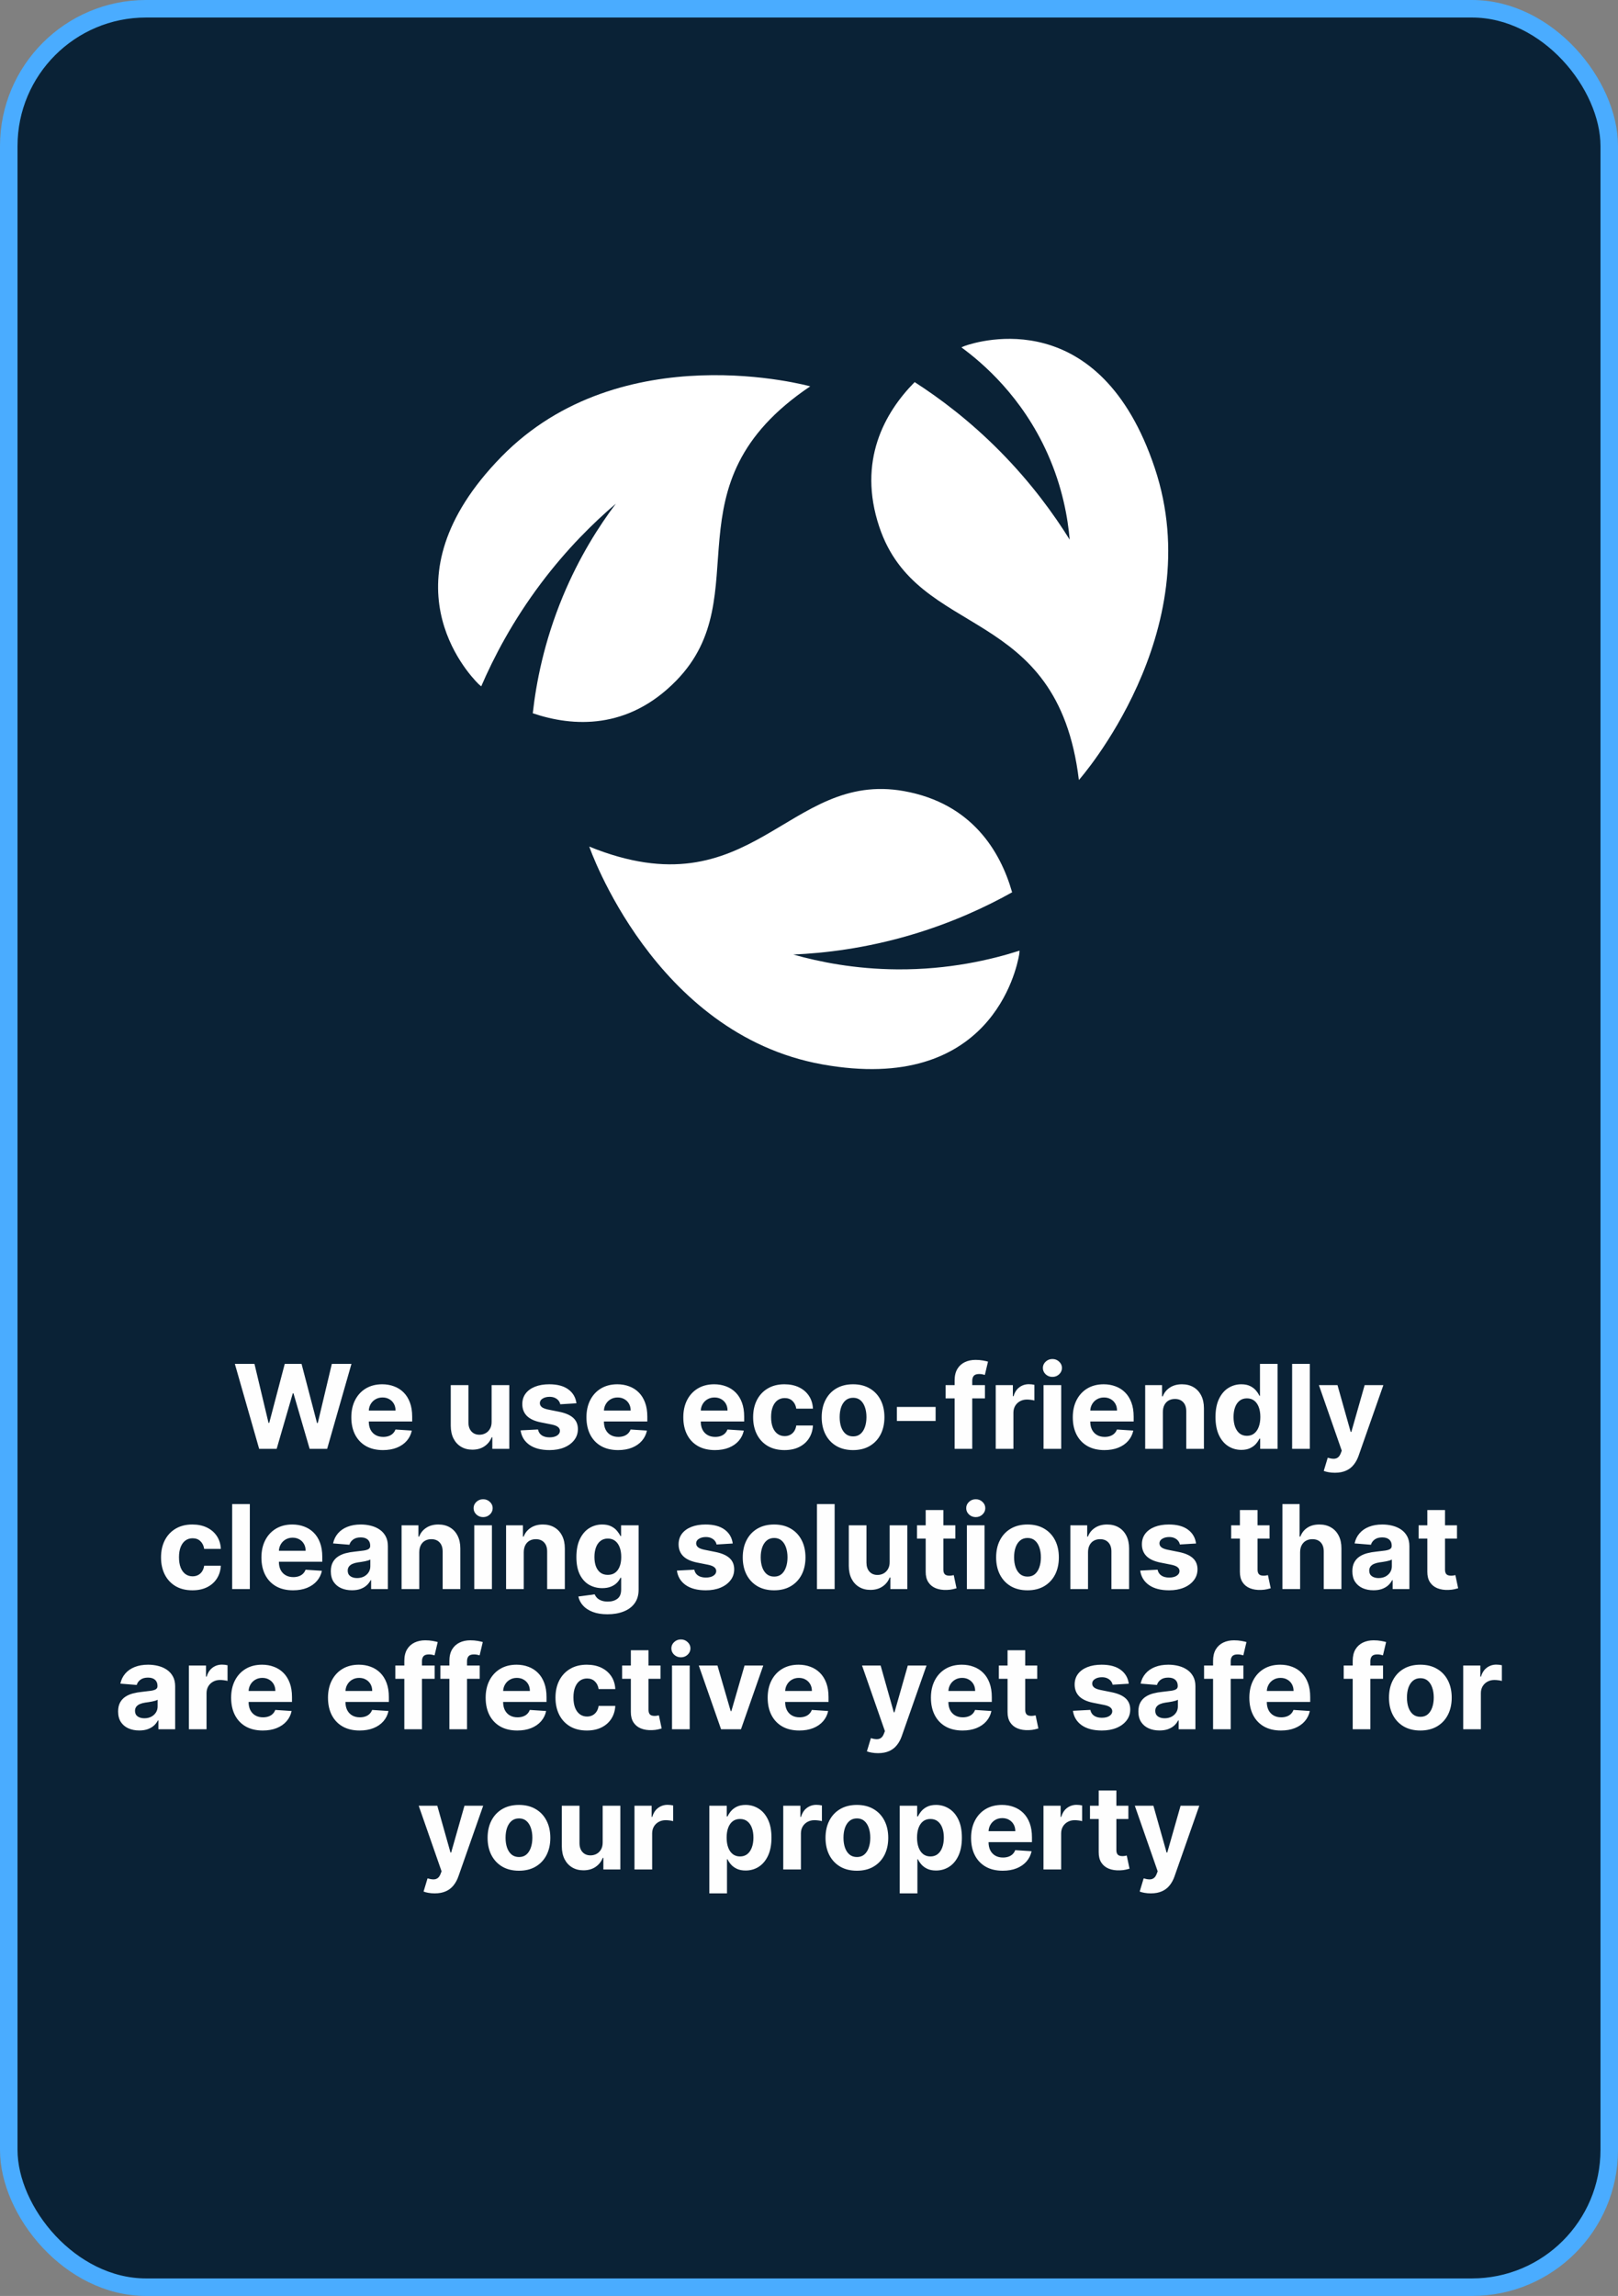
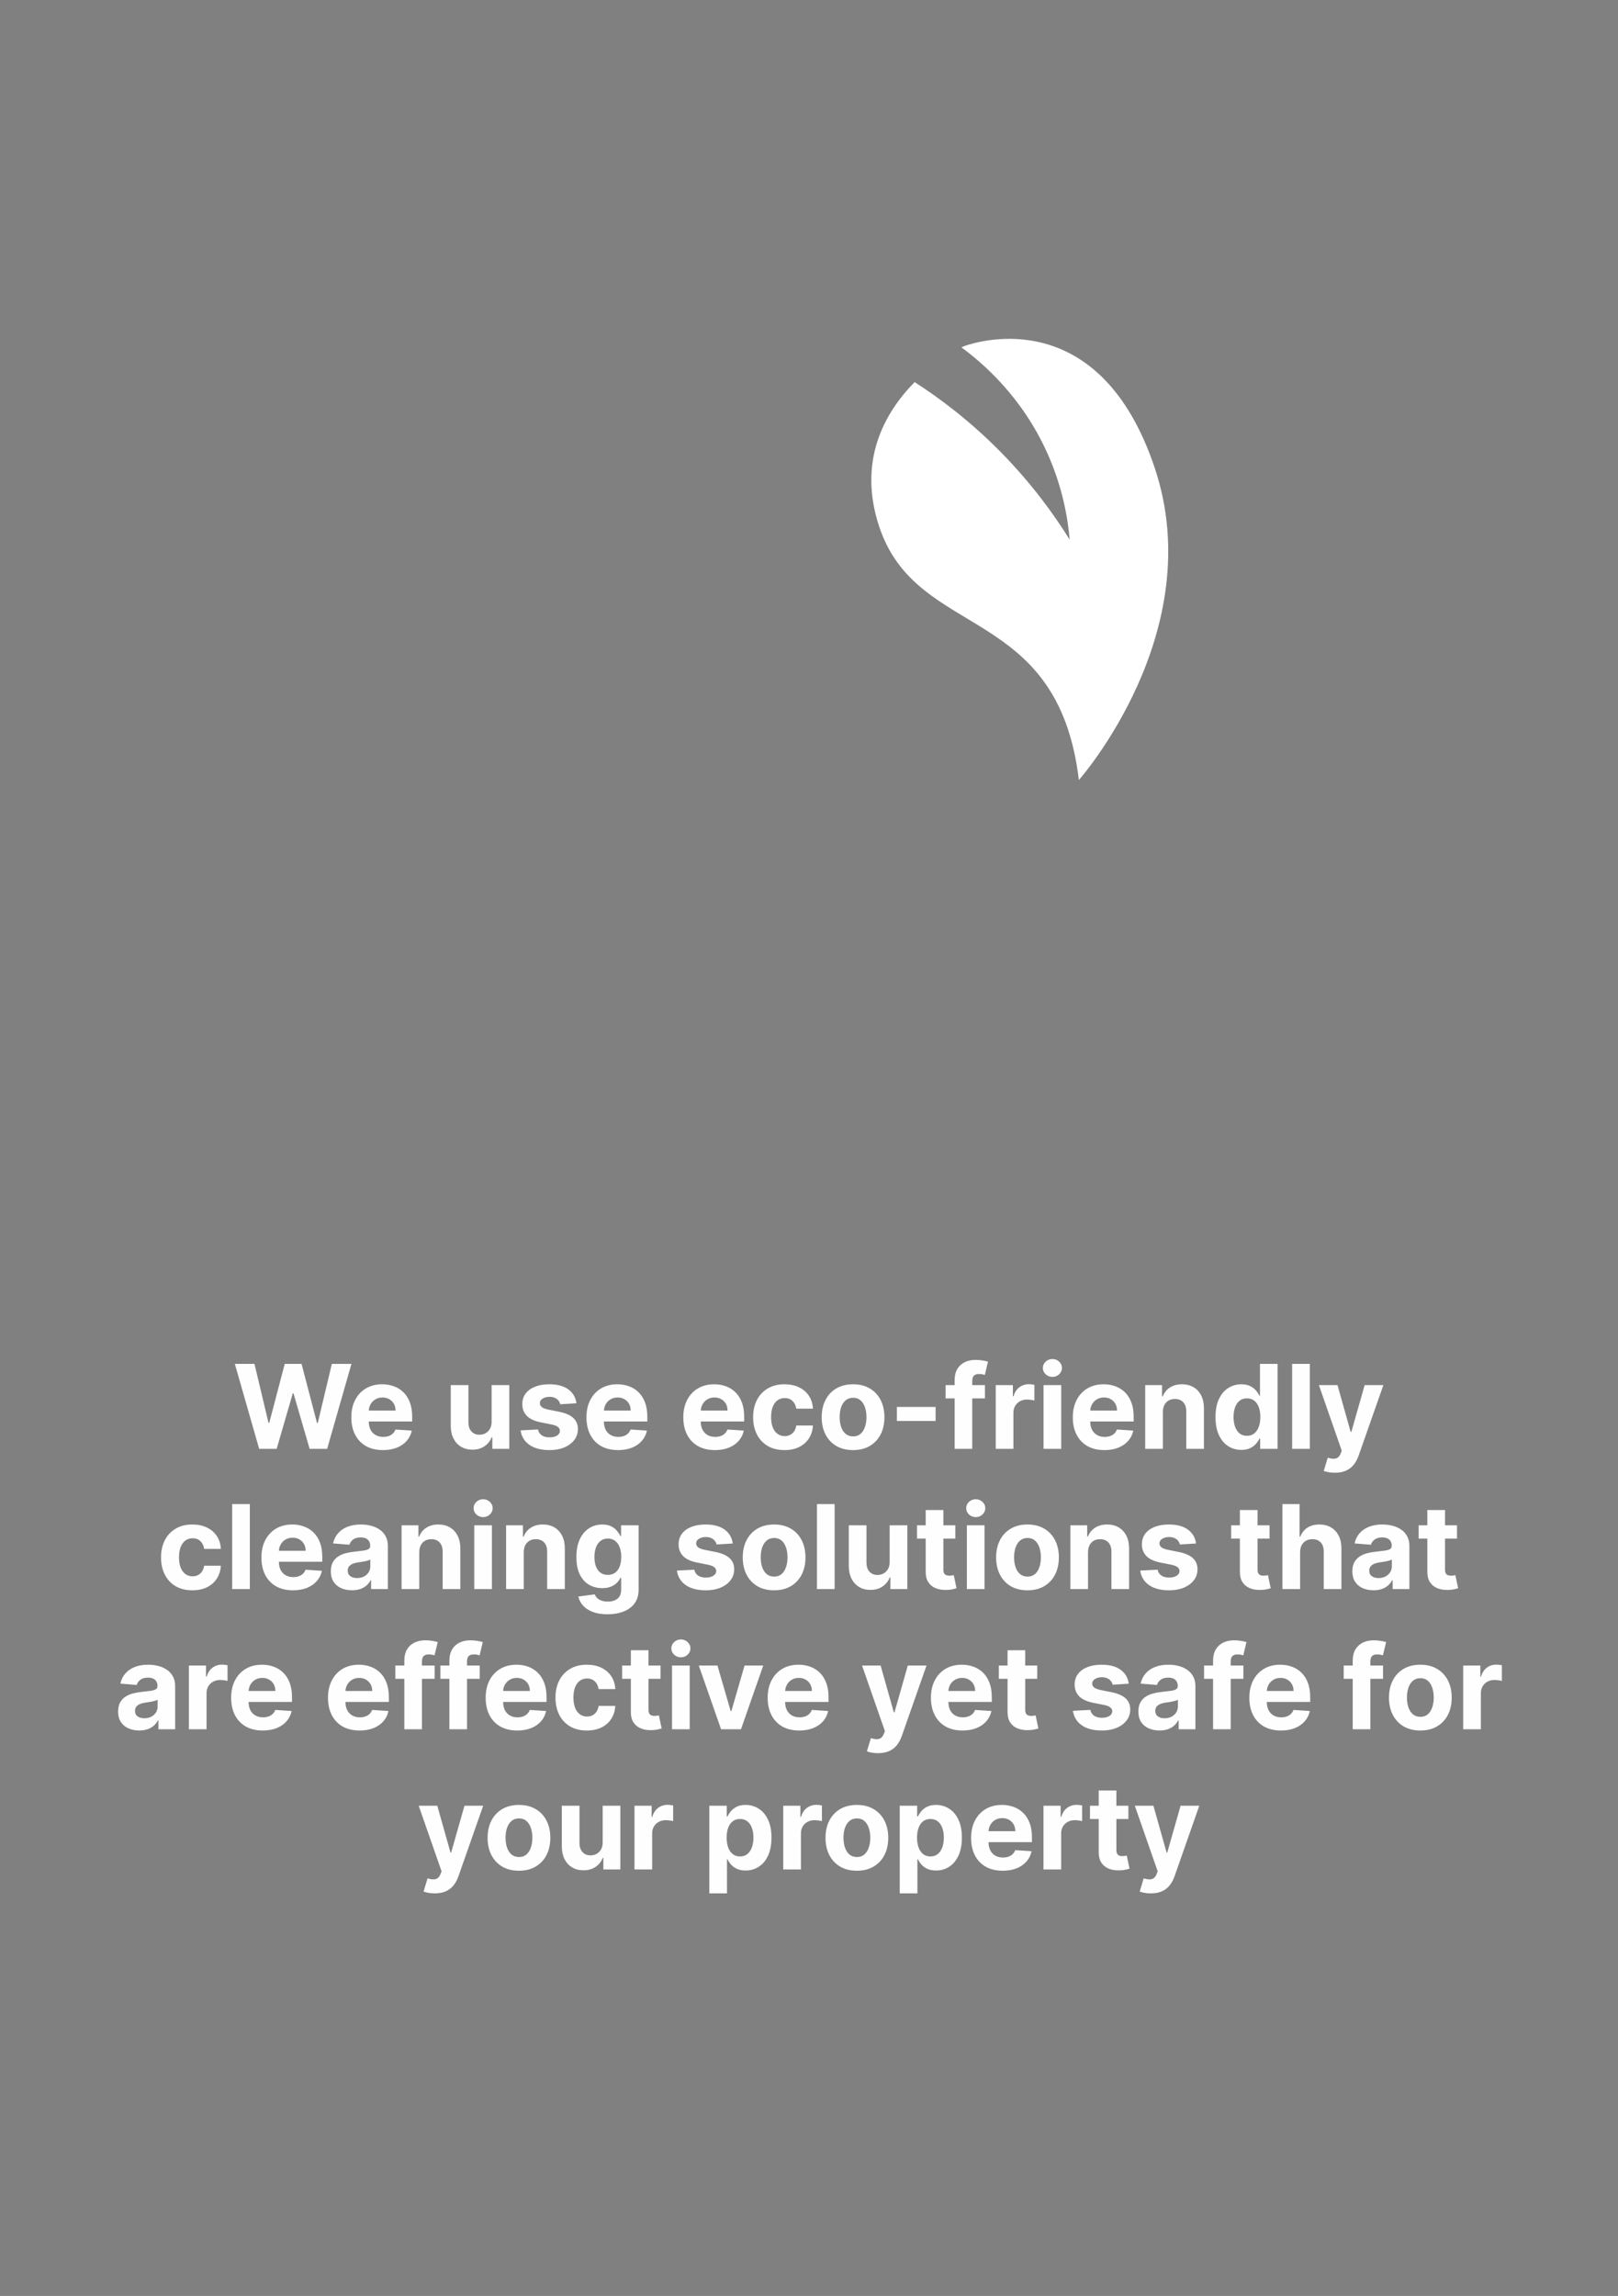
<svg xmlns="http://www.w3.org/2000/svg" width="277" height="393" viewBox="0 0 277 393" fill="none">
  <rect x="0" y="0" width="277" height="393" fill="#808080" stroke="none" />
-   <rect x="1.5" y="1.5" width="274" height="390" rx="23.5" fill="#0A2236" stroke="#4AACFF" stroke-width="3" />
  <path d="M44.367 248L40.205 233.455H43.564L45.972 243.561H46.092L48.749 233.455H51.625L54.274 243.582H54.402L56.81 233.455H60.169L56.007 248H53.01L50.24 238.49H50.126L47.364 248H44.367ZM65.558 248.213C64.436 248.213 63.47 247.986 62.66 247.531C61.855 247.072 61.235 246.423 60.799 245.585C60.364 244.742 60.146 243.746 60.146 242.595C60.146 241.473 60.364 240.488 60.799 239.641C61.235 238.793 61.848 238.133 62.639 237.659C63.434 237.186 64.367 236.949 65.437 236.949C66.157 236.949 66.827 237.065 67.447 237.297C68.072 237.524 68.617 237.867 69.081 238.327C69.549 238.786 69.914 239.364 70.174 240.06C70.435 240.751 70.565 241.561 70.565 242.489V243.32H61.353V241.445H67.717C67.717 241.009 67.622 240.623 67.433 240.287C67.243 239.951 66.981 239.688 66.644 239.499C66.313 239.304 65.927 239.207 65.487 239.207C65.028 239.207 64.62 239.314 64.265 239.527C63.915 239.735 63.64 240.017 63.441 240.372C63.242 240.723 63.141 241.113 63.136 241.544V243.327C63.136 243.866 63.235 244.333 63.434 244.726C63.638 245.119 63.924 245.422 64.294 245.635C64.663 245.848 65.101 245.955 65.608 245.955C65.944 245.955 66.251 245.907 66.531 245.812C66.81 245.718 67.049 245.576 67.248 245.386C67.447 245.197 67.599 244.965 67.703 244.69L70.501 244.875C70.359 245.547 70.068 246.134 69.627 246.636C69.192 247.134 68.628 247.522 67.937 247.801C67.251 248.076 66.457 248.213 65.558 248.213ZM84.164 243.355V237.091H87.19V248H84.285V246.018H84.171C83.925 246.658 83.515 247.171 82.942 247.56C82.374 247.948 81.681 248.142 80.862 248.142C80.132 248.142 79.491 247.976 78.937 247.645C78.383 247.313 77.95 246.842 77.637 246.232C77.329 245.621 77.173 244.889 77.168 244.037V237.091H80.194V243.497C80.199 244.141 80.371 244.65 80.712 245.024C81.053 245.398 81.51 245.585 82.083 245.585C82.448 245.585 82.789 245.502 83.106 245.337C83.423 245.166 83.679 244.915 83.873 244.584C84.072 244.252 84.169 243.843 84.164 243.355ZM98.686 240.202L95.916 240.372C95.869 240.135 95.767 239.922 95.611 239.733C95.455 239.539 95.249 239.385 94.993 239.271C94.742 239.153 94.442 239.094 94.091 239.094C93.623 239.094 93.227 239.193 92.905 239.392C92.583 239.586 92.422 239.847 92.422 240.173C92.422 240.434 92.526 240.654 92.735 240.834C92.943 241.014 93.3 241.158 93.807 241.267L95.782 241.665C96.842 241.883 97.633 242.233 98.154 242.716C98.675 243.199 98.935 243.833 98.935 244.619C98.935 245.334 98.724 245.962 98.303 246.501C97.886 247.041 97.313 247.463 96.584 247.766C95.86 248.064 95.024 248.213 94.077 248.213C92.633 248.213 91.482 247.912 90.625 247.311C89.773 246.705 89.274 245.881 89.127 244.839L92.103 244.683C92.193 245.124 92.41 245.46 92.756 245.692C93.102 245.919 93.544 246.033 94.084 246.033C94.615 246.033 95.041 245.931 95.363 245.727C95.689 245.519 95.855 245.251 95.86 244.925C95.855 244.65 95.739 244.425 95.512 244.25C95.284 244.07 94.934 243.933 94.461 243.838L92.571 243.462C91.506 243.249 90.713 242.879 90.192 242.354C89.676 241.828 89.418 241.158 89.418 240.344C89.418 239.643 89.607 239.039 89.986 238.533C90.37 238.026 90.907 237.635 91.598 237.361C92.294 237.086 93.109 236.949 94.041 236.949C95.419 236.949 96.504 237.24 97.294 237.822C98.09 238.405 98.554 239.198 98.686 240.202ZM105.812 248.213C104.69 248.213 103.724 247.986 102.914 247.531C102.109 247.072 101.489 246.423 101.053 245.585C100.618 244.742 100.4 243.746 100.4 242.595C100.4 241.473 100.618 240.488 101.053 239.641C101.489 238.793 102.102 238.133 102.893 237.659C103.688 237.186 104.621 236.949 105.691 236.949C106.411 236.949 107.081 237.065 107.701 237.297C108.326 237.524 108.871 237.867 109.335 238.327C109.803 238.786 110.168 239.364 110.428 240.06C110.689 240.751 110.819 241.561 110.819 242.489V243.32H101.607V241.445H107.971C107.971 241.009 107.876 240.623 107.687 240.287C107.497 239.951 107.235 239.688 106.898 239.499C106.567 239.304 106.181 239.207 105.741 239.207C105.281 239.207 104.874 239.314 104.519 239.527C104.169 239.735 103.894 240.017 103.695 240.372C103.496 240.723 103.395 241.113 103.39 241.544V243.327C103.39 243.866 103.489 244.333 103.688 244.726C103.892 245.119 104.178 245.422 104.548 245.635C104.917 245.848 105.355 245.955 105.862 245.955C106.198 245.955 106.505 245.907 106.785 245.812C107.064 245.718 107.303 245.576 107.502 245.386C107.701 245.197 107.853 244.965 107.957 244.69L110.755 244.875C110.613 245.547 110.322 246.134 109.881 246.636C109.446 247.134 108.882 247.522 108.191 247.801C107.504 248.076 106.711 248.213 105.812 248.213ZM122.394 248.213C121.272 248.213 120.306 247.986 119.496 247.531C118.691 247.072 118.071 246.423 117.635 245.585C117.2 244.742 116.982 243.746 116.982 242.595C116.982 241.473 117.2 240.488 117.635 239.641C118.071 238.793 118.684 238.133 119.475 237.659C120.27 237.186 121.203 236.949 122.273 236.949C122.993 236.949 123.663 237.065 124.283 237.297C124.908 237.524 125.453 237.867 125.917 238.327C126.385 238.786 126.75 239.364 127.01 240.06C127.271 240.751 127.401 241.561 127.401 242.489V243.32H118.189V241.445H124.553C124.553 241.009 124.458 240.623 124.269 240.287C124.079 239.951 123.817 239.688 123.48 239.499C123.149 239.304 122.763 239.207 122.323 239.207C121.864 239.207 121.456 239.314 121.101 239.527C120.751 239.735 120.476 240.017 120.277 240.372C120.078 240.723 119.977 241.113 119.972 241.544V243.327C119.972 243.866 120.071 244.333 120.27 244.726C120.474 245.119 120.76 245.422 121.13 245.635C121.499 245.848 121.937 245.955 122.444 245.955C122.78 245.955 123.087 245.907 123.367 245.812C123.646 245.718 123.885 245.576 124.084 245.386C124.283 245.197 124.435 244.965 124.539 244.69L127.337 244.875C127.195 245.547 126.904 246.134 126.463 246.636C126.028 247.134 125.464 247.522 124.773 247.801C124.087 248.076 123.293 248.213 122.394 248.213ZM134.304 248.213C133.187 248.213 132.226 247.976 131.421 247.503C130.621 247.025 130.005 246.362 129.574 245.514C129.148 244.667 128.935 243.691 128.935 242.588C128.935 241.471 129.15 240.491 129.581 239.648C130.017 238.8 130.635 238.14 131.435 237.666C132.235 237.188 133.187 236.949 134.29 236.949C135.242 236.949 136.075 237.122 136.79 237.467C137.505 237.813 138.071 238.298 138.488 238.923C138.904 239.548 139.134 240.282 139.176 241.125H136.321C136.241 240.58 136.028 240.143 135.682 239.811C135.341 239.475 134.894 239.307 134.34 239.307C133.871 239.307 133.462 239.435 133.111 239.69C132.766 239.941 132.496 240.308 132.301 240.791C132.107 241.274 132.01 241.859 132.01 242.545C132.01 243.241 132.105 243.833 132.294 244.321C132.489 244.809 132.761 245.18 133.111 245.436C133.462 245.692 133.871 245.82 134.34 245.82C134.685 245.82 134.996 245.749 135.27 245.607C135.55 245.464 135.779 245.259 135.959 244.989C136.144 244.714 136.265 244.385 136.321 244.001H139.176C139.129 244.835 138.902 245.569 138.495 246.203C138.092 246.833 137.536 247.325 136.826 247.68C136.115 248.036 135.275 248.213 134.304 248.213ZM146.043 248.213C144.939 248.213 143.985 247.979 143.18 247.51C142.38 247.036 141.762 246.378 141.327 245.536C140.891 244.688 140.673 243.705 140.673 242.588C140.673 241.461 140.891 240.476 141.327 239.634C141.762 238.786 142.38 238.128 143.18 237.659C143.985 237.186 144.939 236.949 146.043 236.949C147.146 236.949 148.098 237.186 148.898 237.659C149.703 238.128 150.323 238.786 150.759 239.634C151.194 240.476 151.412 241.461 151.412 242.588C151.412 243.705 151.194 244.688 150.759 245.536C150.323 246.378 149.703 247.036 148.898 247.51C148.098 247.979 147.146 248.213 146.043 248.213ZM146.057 245.869C146.559 245.869 146.978 245.727 147.314 245.443C147.65 245.154 147.903 244.761 148.074 244.264C148.249 243.767 148.337 243.201 148.337 242.567C148.337 241.932 148.249 241.366 148.074 240.869C147.903 240.372 147.65 239.979 147.314 239.69C146.978 239.402 146.559 239.257 146.057 239.257C145.55 239.257 145.124 239.402 144.778 239.69C144.438 239.979 144.179 240.372 144.004 240.869C143.834 241.366 143.749 241.932 143.749 242.567C143.749 243.201 143.834 243.767 144.004 244.264C144.179 244.761 144.438 245.154 144.778 245.443C145.124 245.727 145.55 245.869 146.057 245.869ZM160.176 240.827V243.227H153.543V240.827H160.176ZM168.621 237.091V239.364H161.888V237.091H168.621ZM163.429 248V236.303C163.429 235.512 163.583 234.856 163.891 234.335C164.203 233.814 164.629 233.424 165.169 233.163C165.709 232.903 166.322 232.773 167.009 232.773C167.473 232.773 167.896 232.808 168.28 232.879C168.668 232.95 168.957 233.014 169.146 233.071L168.607 235.344C168.488 235.306 168.341 235.27 168.166 235.237C167.996 235.204 167.821 235.188 167.641 235.188C167.196 235.188 166.885 235.292 166.71 235.5C166.535 235.704 166.447 235.99 166.447 236.359V248H163.429ZM170.469 248V237.091H173.402V238.994H173.516C173.715 238.317 174.049 237.806 174.517 237.46C174.986 237.11 175.526 236.935 176.137 236.935C176.288 236.935 176.452 236.944 176.627 236.963C176.802 236.982 176.956 237.008 177.088 237.041V239.726C176.946 239.683 176.75 239.645 176.499 239.612C176.248 239.579 176.018 239.562 175.81 239.562C175.365 239.562 174.967 239.66 174.617 239.854C174.271 240.043 173.997 240.308 173.793 240.649C173.594 240.99 173.495 241.383 173.495 241.828V248H170.469ZM178.653 248V237.091H181.678V248H178.653ZM180.173 235.685C179.723 235.685 179.337 235.536 179.015 235.237C178.698 234.934 178.539 234.572 178.539 234.151C178.539 233.734 178.698 233.376 179.015 233.078C179.337 232.775 179.723 232.624 180.173 232.624C180.622 232.624 181.006 232.775 181.323 233.078C181.645 233.376 181.806 233.734 181.806 234.151C181.806 234.572 181.645 234.934 181.323 235.237C181.006 235.536 180.622 235.685 180.173 235.685ZM189.074 248.213C187.951 248.213 186.985 247.986 186.176 247.531C185.371 247.072 184.751 246.423 184.315 245.585C183.879 244.742 183.662 243.746 183.662 242.595C183.662 241.473 183.879 240.488 184.315 239.641C184.751 238.793 185.364 238.133 186.154 237.659C186.95 237.186 187.883 236.949 188.953 236.949C189.672 236.949 190.342 237.065 190.963 237.297C191.588 237.524 192.132 237.867 192.596 238.327C193.065 238.786 193.43 239.364 193.69 240.06C193.95 240.751 194.081 241.561 194.081 242.489V243.32H184.869V241.445H191.233C191.233 241.009 191.138 240.623 190.949 240.287C190.759 239.951 190.496 239.688 190.16 239.499C189.829 239.304 189.443 239.207 189.002 239.207C188.543 239.207 188.136 239.314 187.781 239.527C187.431 239.735 187.156 240.017 186.957 240.372C186.758 240.723 186.656 241.113 186.652 241.544V243.327C186.652 243.866 186.751 244.333 186.95 244.726C187.154 245.119 187.44 245.422 187.809 245.635C188.179 245.848 188.617 245.955 189.123 245.955C189.459 245.955 189.767 245.907 190.047 245.812C190.326 245.718 190.565 245.576 190.764 245.386C190.963 245.197 191.114 244.965 191.218 244.69L194.017 244.875C193.875 245.547 193.583 246.134 193.143 246.636C192.708 247.134 192.144 247.522 191.453 247.801C190.766 248.076 189.973 248.213 189.074 248.213ZM199.081 241.693V248H196.055V237.091H198.939V239.016H199.066C199.308 238.381 199.713 237.879 200.281 237.51C200.849 237.136 201.538 236.949 202.348 236.949C203.105 236.949 203.766 237.115 204.329 237.446C204.893 237.777 205.331 238.251 205.643 238.866C205.956 239.477 206.112 240.206 206.112 241.054V248H203.086V241.594C203.091 240.926 202.921 240.405 202.575 240.031C202.229 239.652 201.753 239.463 201.147 239.463C200.74 239.463 200.38 239.551 200.068 239.726C199.76 239.901 199.519 240.157 199.343 240.493C199.173 240.824 199.085 241.224 199.081 241.693ZM212.516 248.178C211.688 248.178 210.937 247.964 210.265 247.538C209.597 247.107 209.067 246.475 208.674 245.642C208.286 244.804 208.092 243.777 208.092 242.56C208.092 241.31 208.293 240.27 208.695 239.442C209.098 238.608 209.633 237.986 210.3 237.574C210.973 237.157 211.709 236.949 212.509 236.949C213.12 236.949 213.629 237.053 214.036 237.261C214.448 237.465 214.78 237.721 215.031 238.028C215.286 238.331 215.48 238.63 215.613 238.923H215.705V233.455H218.724V248H215.741V246.253H215.613C215.471 246.556 215.27 246.857 215.009 247.155C214.754 247.448 214.42 247.692 214.008 247.886C213.601 248.08 213.103 248.178 212.516 248.178ZM213.475 245.77C213.963 245.77 214.375 245.637 214.711 245.372C215.052 245.102 215.312 244.726 215.492 244.243C215.677 243.76 215.769 243.194 215.769 242.545C215.769 241.897 215.679 241.333 215.499 240.855C215.319 240.377 215.059 240.008 214.718 239.747C214.377 239.487 213.963 239.357 213.475 239.357C212.978 239.357 212.559 239.491 212.218 239.761C211.877 240.031 211.619 240.405 211.444 240.884C211.269 241.362 211.181 241.916 211.181 242.545C211.181 243.18 211.269 243.741 211.444 244.229C211.624 244.712 211.882 245.09 212.218 245.365C212.559 245.635 212.978 245.77 213.475 245.77ZM224.237 233.455V248H221.211V233.455H224.237ZM228.528 252.091C228.145 252.091 227.785 252.06 227.449 251.999C227.117 251.942 226.843 251.868 226.625 251.778L227.307 249.52C227.662 249.629 227.982 249.688 228.266 249.697C228.554 249.707 228.803 249.641 229.011 249.499C229.224 249.357 229.397 249.115 229.53 248.774L229.707 248.312L225.794 237.091H228.976L231.234 245.102H231.348L233.628 237.091H236.831L232.591 249.179C232.387 249.766 232.11 250.277 231.76 250.713C231.414 251.153 230.976 251.492 230.446 251.729C229.916 251.97 229.277 252.091 228.528 252.091ZM32.937 272.213C31.82 272.213 30.858 271.976 30.054 271.503C29.253 271.025 28.638 270.362 28.207 269.514C27.781 268.667 27.568 267.691 27.568 266.588C27.568 265.471 27.783 264.491 28.214 263.648C28.65 262.8 29.268 262.14 30.068 261.666C30.868 261.188 31.82 260.949 32.923 260.949C33.875 260.949 34.708 261.122 35.423 261.467C36.138 261.813 36.704 262.298 37.12 262.923C37.537 263.548 37.767 264.282 37.809 265.125H34.954C34.874 264.58 34.661 264.143 34.315 263.811C33.974 263.475 33.527 263.307 32.973 263.307C32.504 263.307 32.094 263.435 31.744 263.69C31.398 263.941 31.128 264.308 30.934 264.791C30.74 265.274 30.643 265.859 30.643 266.545C30.643 267.241 30.738 267.833 30.927 268.321C31.121 268.809 31.394 269.18 31.744 269.436C32.094 269.692 32.504 269.82 32.973 269.82C33.318 269.82 33.628 269.749 33.903 269.607C34.182 269.464 34.412 269.259 34.592 268.989C34.777 268.714 34.897 268.385 34.954 268.001H37.809C37.762 268.835 37.535 269.569 37.127 270.203C36.725 270.833 36.169 271.325 35.459 271.68C34.748 272.036 33.908 272.213 32.937 272.213ZM42.772 257.455V272H39.746V257.455H42.772ZM50.167 272.213C49.045 272.213 48.079 271.986 47.27 271.531C46.465 271.072 45.844 270.423 45.409 269.585C44.973 268.742 44.755 267.746 44.755 266.595C44.755 265.473 44.973 264.488 45.409 263.641C45.844 262.793 46.458 262.133 47.248 261.659C48.044 261.186 48.976 260.949 50.047 260.949C50.766 260.949 51.436 261.065 52.056 261.297C52.681 261.524 53.226 261.867 53.69 262.327C54.159 262.786 54.523 263.364 54.784 264.06C55.044 264.751 55.174 265.561 55.174 266.489V267.32H45.963V265.445H52.326C52.326 265.009 52.232 264.623 52.042 264.287C51.853 263.951 51.59 263.688 51.254 263.499C50.922 263.304 50.537 263.207 50.096 263.207C49.637 263.207 49.23 263.314 48.875 263.527C48.524 263.735 48.25 264.017 48.051 264.372C47.852 264.723 47.75 265.113 47.745 265.544V267.327C47.745 267.866 47.845 268.333 48.044 268.726C48.247 269.119 48.534 269.422 48.903 269.635C49.272 269.848 49.71 269.955 50.217 269.955C50.553 269.955 50.861 269.907 51.14 269.812C51.42 269.718 51.659 269.576 51.858 269.386C52.056 269.197 52.208 268.965 52.312 268.69L55.11 268.875C54.968 269.547 54.677 270.134 54.237 270.636C53.801 271.134 53.238 271.522 52.547 271.801C51.86 272.076 51.067 272.213 50.167 272.213ZM60.26 272.206C59.564 272.206 58.943 272.085 58.399 271.844C57.854 271.598 57.423 271.235 57.106 270.757C56.794 270.274 56.637 269.673 56.637 268.953C56.637 268.347 56.749 267.838 56.971 267.426C57.194 267.014 57.497 266.683 57.88 266.432C58.264 266.181 58.7 265.991 59.187 265.864C59.68 265.736 60.196 265.646 60.735 265.594C61.37 265.527 61.881 265.466 62.27 265.409C62.658 265.348 62.94 265.258 63.115 265.139C63.29 265.021 63.377 264.846 63.377 264.614V264.571C63.377 264.121 63.235 263.773 62.951 263.527C62.672 263.281 62.274 263.158 61.758 263.158C61.214 263.158 60.78 263.278 60.459 263.52C60.136 263.757 59.923 264.055 59.819 264.415L57.021 264.188C57.163 263.525 57.442 262.952 57.859 262.469C58.276 261.981 58.813 261.607 59.471 261.347C60.134 261.081 60.901 260.949 61.772 260.949C62.378 260.949 62.959 261.02 63.512 261.162C64.071 261.304 64.566 261.524 64.997 261.822C65.432 262.121 65.776 262.504 66.027 262.973C66.278 263.437 66.403 263.993 66.403 264.642V272H63.534V270.487H63.449C63.273 270.828 63.039 271.129 62.745 271.389C62.452 271.645 62.099 271.846 61.687 271.993C61.275 272.135 60.799 272.206 60.26 272.206ZM61.126 270.118C61.571 270.118 61.964 270.03 62.305 269.855C62.646 269.675 62.913 269.434 63.108 269.131C63.302 268.828 63.399 268.484 63.399 268.101V266.943C63.304 267.005 63.174 267.062 63.008 267.114C62.847 267.161 62.665 267.206 62.461 267.249C62.258 267.286 62.054 267.322 61.85 267.355C61.647 267.384 61.462 267.41 61.297 267.433C60.941 267.485 60.631 267.568 60.366 267.682C60.101 267.795 59.895 267.949 59.748 268.143C59.601 268.333 59.528 268.57 59.528 268.854C59.528 269.266 59.677 269.58 59.975 269.798C60.279 270.011 60.662 270.118 61.126 270.118ZM71.776 265.693V272H68.75V261.091H71.634V263.016H71.762C72.003 262.381 72.408 261.879 72.976 261.51C73.544 261.136 74.233 260.949 75.043 260.949C75.8 260.949 76.461 261.115 77.025 261.446C77.588 261.777 78.026 262.251 78.338 262.866C78.651 263.477 78.807 264.206 78.807 265.054V272H75.782V265.594C75.786 264.926 75.616 264.405 75.27 264.031C74.925 263.652 74.449 263.463 73.843 263.463C73.436 263.463 73.076 263.551 72.763 263.726C72.455 263.901 72.214 264.157 72.039 264.493C71.868 264.824 71.781 265.224 71.776 265.693ZM81.192 272V261.091H84.217V272H81.192ZM82.712 259.685C82.262 259.685 81.876 259.536 81.554 259.237C81.237 258.934 81.078 258.572 81.078 258.151C81.078 257.734 81.237 257.376 81.554 257.078C81.876 256.775 82.262 256.624 82.712 256.624C83.162 256.624 83.545 256.775 83.862 257.078C84.184 257.376 84.345 257.734 84.345 258.151C84.345 258.572 84.184 258.934 83.862 259.237C83.545 259.536 83.162 259.685 82.712 259.685ZM89.666 265.693V272H86.641V261.091H89.525V263.016H89.652C89.894 262.381 90.299 261.879 90.867 261.51C91.435 261.136 92.124 260.949 92.934 260.949C93.691 260.949 94.352 261.115 94.915 261.446C95.479 261.777 95.916 262.251 96.229 262.866C96.541 263.477 96.698 264.206 96.698 265.054V272H93.672V265.594C93.677 264.926 93.507 264.405 93.161 264.031C92.815 263.652 92.339 263.463 91.733 263.463C91.326 263.463 90.966 263.551 90.654 263.726C90.346 263.901 90.105 264.157 89.929 264.493C89.759 264.824 89.671 265.224 89.666 265.693ZM103.997 276.318C103.017 276.318 102.177 276.183 101.476 275.913C100.78 275.648 100.226 275.286 99.814 274.827C99.402 274.367 99.135 273.851 99.011 273.278L101.81 272.902C101.895 273.12 102.03 273.323 102.214 273.513C102.399 273.702 102.643 273.854 102.946 273.967C103.254 274.086 103.628 274.145 104.068 274.145C104.726 274.145 105.268 273.984 105.695 273.662C106.125 273.345 106.341 272.812 106.341 272.064V270.068H106.213C106.08 270.371 105.882 270.658 105.616 270.928C105.351 271.197 105.01 271.418 104.594 271.588C104.177 271.759 103.68 271.844 103.102 271.844C102.283 271.844 101.537 271.654 100.865 271.276C100.197 270.892 99.665 270.307 99.267 269.521C98.874 268.731 98.678 267.732 98.678 266.524C98.678 265.288 98.879 264.256 99.281 263.428C99.684 262.599 100.219 261.979 100.886 261.567C101.559 261.155 102.295 260.949 103.095 260.949C103.706 260.949 104.217 261.053 104.629 261.261C105.041 261.465 105.373 261.721 105.624 262.028C105.879 262.331 106.076 262.63 106.213 262.923H106.327V261.091H109.331V272.107C109.331 273.035 109.104 273.811 108.649 274.436C108.195 275.061 107.565 275.53 106.76 275.842C105.96 276.16 105.039 276.318 103.997 276.318ZM104.061 269.571C104.549 269.571 104.961 269.45 105.297 269.209C105.638 268.963 105.898 268.612 106.078 268.158C106.263 267.698 106.355 267.149 106.355 266.51C106.355 265.871 106.265 265.317 106.085 264.848C105.905 264.375 105.645 264.008 105.304 263.747C104.963 263.487 104.549 263.357 104.061 263.357C103.564 263.357 103.145 263.491 102.804 263.761C102.463 264.027 102.205 264.396 102.03 264.869C101.855 265.343 101.767 265.89 101.767 266.51C101.767 267.14 101.855 267.684 102.03 268.143C102.21 268.598 102.468 268.951 102.804 269.202C103.145 269.448 103.564 269.571 104.061 269.571ZM125.444 264.202L122.674 264.372C122.627 264.135 122.525 263.922 122.369 263.733C122.213 263.539 122.007 263.385 121.751 263.271C121.5 263.153 121.199 263.094 120.849 263.094C120.38 263.094 119.985 263.193 119.663 263.392C119.341 263.586 119.18 263.847 119.18 264.173C119.18 264.434 119.284 264.654 119.493 264.834C119.701 265.014 120.058 265.158 120.565 265.267L122.539 265.665C123.6 265.883 124.391 266.233 124.912 266.716C125.432 267.199 125.693 267.833 125.693 268.619C125.693 269.334 125.482 269.962 125.061 270.501C124.644 271.041 124.071 271.463 123.342 271.766C122.618 272.064 121.782 272.213 120.835 272.213C119.391 272.213 118.24 271.912 117.383 271.311C116.531 270.705 116.031 269.881 115.885 268.839L118.86 268.683C118.95 269.124 119.168 269.46 119.514 269.692C119.859 269.919 120.302 270.033 120.842 270.033C121.372 270.033 121.798 269.931 122.12 269.727C122.447 269.519 122.613 269.251 122.618 268.925C122.613 268.65 122.497 268.425 122.27 268.25C122.042 268.07 121.692 267.933 121.218 267.838L119.329 267.462C118.264 267.249 117.471 266.879 116.95 266.354C116.434 265.828 116.176 265.158 116.176 264.344C116.176 263.643 116.365 263.039 116.744 262.533C117.127 262.026 117.665 261.635 118.356 261.361C119.052 261.086 119.867 260.949 120.799 260.949C122.177 260.949 123.261 261.24 124.052 261.822C124.848 262.405 125.312 263.198 125.444 264.202ZM132.527 272.213C131.424 272.213 130.47 271.979 129.665 271.51C128.865 271.036 128.247 270.378 127.811 269.536C127.375 268.688 127.158 267.705 127.158 266.588C127.158 265.461 127.375 264.476 127.811 263.634C128.247 262.786 128.865 262.128 129.665 261.659C130.47 261.186 131.424 260.949 132.527 260.949C133.63 260.949 134.582 261.186 135.382 261.659C136.187 262.128 136.807 262.786 137.243 263.634C137.679 264.476 137.896 265.461 137.896 266.588C137.896 267.705 137.679 268.688 137.243 269.536C136.807 270.378 136.187 271.036 135.382 271.51C134.582 271.979 133.63 272.213 132.527 272.213ZM132.541 269.869C133.043 269.869 133.462 269.727 133.798 269.443C134.134 269.154 134.388 268.761 134.558 268.264C134.733 267.767 134.821 267.201 134.821 266.567C134.821 265.932 134.733 265.366 134.558 264.869C134.388 264.372 134.134 263.979 133.798 263.69C133.462 263.402 133.043 263.257 132.541 263.257C132.035 263.257 131.608 263.402 131.263 263.69C130.922 263.979 130.664 264.372 130.489 264.869C130.318 265.366 130.233 265.932 130.233 266.567C130.233 267.201 130.318 267.767 130.489 268.264C130.664 268.761 130.922 269.154 131.263 269.443C131.608 269.727 132.035 269.869 132.541 269.869ZM142.889 257.455V272H139.864V257.455H142.889ZM152.309 267.355V261.091H155.334V272H152.429V270.018H152.316C152.069 270.658 151.66 271.171 151.087 271.56C150.519 271.948 149.825 272.142 149.006 272.142C148.277 272.142 147.635 271.976 147.081 271.645C146.527 271.313 146.094 270.842 145.782 270.232C145.474 269.621 145.318 268.889 145.313 268.037V261.091H148.338V267.497C148.343 268.141 148.516 268.65 148.857 269.024C149.198 269.398 149.655 269.585 150.228 269.585C150.592 269.585 150.933 269.502 151.25 269.337C151.568 269.166 151.823 268.915 152.017 268.584C152.216 268.252 152.313 267.843 152.309 267.355ZM163.557 261.091V263.364H156.987V261.091H163.557ZM158.479 258.477H161.504V268.648C161.504 268.927 161.547 269.145 161.632 269.301C161.717 269.453 161.836 269.559 161.987 269.621C162.143 269.682 162.323 269.713 162.527 269.713C162.669 269.713 162.811 269.701 162.953 269.678C163.095 269.649 163.204 269.628 163.28 269.614L163.756 271.865C163.604 271.912 163.391 271.967 163.116 272.028C162.842 272.095 162.508 272.135 162.115 272.149C161.386 272.178 160.747 272.08 160.197 271.858C159.653 271.635 159.229 271.29 158.926 270.821C158.623 270.352 158.474 269.76 158.479 269.045V258.477ZM165.528 272V261.091H168.553V272H165.528ZM167.048 259.685C166.598 259.685 166.212 259.536 165.89 259.237C165.573 258.934 165.414 258.572 165.414 258.151C165.414 257.734 165.573 257.376 165.89 257.078C166.212 256.775 166.598 256.624 167.048 256.624C167.497 256.624 167.881 256.775 168.198 257.078C168.52 257.376 168.681 257.734 168.681 258.151C168.681 258.572 168.52 258.934 168.198 259.237C167.881 259.536 167.497 259.685 167.048 259.685ZM175.906 272.213C174.803 272.213 173.849 271.979 173.044 271.51C172.243 271.036 171.626 270.378 171.19 269.536C170.754 268.688 170.537 267.705 170.537 266.588C170.537 265.461 170.754 264.476 171.19 263.634C171.626 262.786 172.243 262.128 173.044 261.659C173.849 261.186 174.803 260.949 175.906 260.949C177.009 260.949 177.961 261.186 178.761 261.659C179.566 262.128 180.186 262.786 180.622 263.634C181.057 264.476 181.275 265.461 181.275 266.588C181.275 267.705 181.057 268.688 180.622 269.536C180.186 270.378 179.566 271.036 178.761 271.51C177.961 271.979 177.009 272.213 175.906 272.213ZM175.92 269.869C176.422 269.869 176.841 269.727 177.177 269.443C177.513 269.154 177.767 268.761 177.937 268.264C178.112 267.767 178.2 267.201 178.2 266.567C178.2 265.932 178.112 265.366 177.937 264.869C177.767 264.372 177.513 263.979 177.177 263.69C176.841 263.402 176.422 263.257 175.92 263.257C175.413 263.257 174.987 263.402 174.642 263.69C174.301 263.979 174.043 264.372 173.868 264.869C173.697 265.366 173.612 265.932 173.612 266.567C173.612 267.201 173.697 267.767 173.868 268.264C174.043 268.761 174.301 269.154 174.642 269.443C174.987 269.727 175.413 269.869 175.92 269.869ZM186.268 265.693V272H183.243V261.091H186.126V263.016H186.254C186.495 262.381 186.9 261.879 187.468 261.51C188.037 261.136 188.725 260.949 189.535 260.949C190.293 260.949 190.953 261.115 191.517 261.446C192.08 261.777 192.518 262.251 192.831 262.866C193.143 263.477 193.299 264.206 193.299 265.054V272H190.274V265.594C190.279 264.926 190.108 264.405 189.762 264.031C189.417 263.652 188.941 263.463 188.335 263.463C187.928 263.463 187.568 263.551 187.255 263.726C186.948 263.901 186.706 264.157 186.531 264.493C186.36 264.824 186.273 265.224 186.268 265.693ZM204.761 264.202L201.991 264.372C201.943 264.135 201.842 263.922 201.685 263.733C201.529 263.539 201.323 263.385 201.067 263.271C200.817 263.153 200.516 263.094 200.165 263.094C199.697 263.094 199.301 263.193 198.979 263.392C198.657 263.586 198.496 263.847 198.496 264.173C198.496 264.434 198.601 264.654 198.809 264.834C199.017 265.014 199.375 265.158 199.881 265.267L201.856 265.665C202.916 265.883 203.707 266.233 204.228 266.716C204.749 267.199 205.009 267.833 205.009 268.619C205.009 269.334 204.799 269.962 204.377 270.501C203.96 271.041 203.388 271.463 202.658 271.766C201.934 272.064 201.098 272.213 200.151 272.213C198.707 272.213 197.557 271.912 196.7 271.311C195.847 270.705 195.348 269.881 195.201 268.839L198.177 268.683C198.267 269.124 198.485 269.46 198.83 269.692C199.176 269.919 199.619 270.033 200.158 270.033C200.689 270.033 201.115 269.931 201.437 269.727C201.763 269.519 201.929 269.251 201.934 268.925C201.929 268.65 201.813 268.425 201.586 268.25C201.359 268.07 201.008 267.933 200.535 267.838L198.646 267.462C197.58 267.249 196.787 266.879 196.266 266.354C195.75 265.828 195.492 265.158 195.492 264.344C195.492 263.643 195.682 263.039 196.06 262.533C196.444 262.026 196.981 261.635 197.673 261.361C198.369 261.086 199.183 260.949 200.116 260.949C201.494 260.949 202.578 261.24 203.369 261.822C204.164 262.405 204.628 263.198 204.761 264.202ZM217.346 261.091V263.364H210.776V261.091H217.346ZM212.268 258.477H215.293V268.648C215.293 268.927 215.336 269.145 215.421 269.301C215.506 269.453 215.625 269.559 215.776 269.621C215.933 269.682 216.112 269.713 216.316 269.713C216.458 269.713 216.6 269.701 216.742 269.678C216.884 269.649 216.993 269.628 217.069 269.614L217.545 271.865C217.393 271.912 217.18 271.967 216.906 272.028C216.631 272.095 216.297 272.135 215.904 272.149C215.175 272.178 214.536 272.08 213.987 271.858C213.442 271.635 213.018 271.29 212.715 270.821C212.412 270.352 212.263 269.76 212.268 269.045V258.477ZM222.577 265.693V272H219.551V257.455H222.491V263.016H222.619C222.866 262.372 223.263 261.867 223.812 261.503C224.362 261.134 225.051 260.949 225.879 260.949C226.637 260.949 227.297 261.115 227.861 261.446C228.429 261.773 228.869 262.244 229.182 262.859C229.499 263.47 229.655 264.202 229.651 265.054V272H226.625V265.594C226.63 264.921 226.459 264.398 226.114 264.024C225.773 263.65 225.295 263.463 224.679 263.463C224.267 263.463 223.902 263.551 223.585 263.726C223.273 263.901 223.027 264.157 222.847 264.493C222.671 264.824 222.581 265.224 222.577 265.693ZM235.142 272.206C234.446 272.206 233.826 272.085 233.282 271.844C232.737 271.598 232.306 271.235 231.989 270.757C231.676 270.274 231.52 269.673 231.52 268.953C231.52 268.347 231.632 267.838 231.854 267.426C232.077 267.014 232.38 266.683 232.763 266.432C233.147 266.181 233.582 265.991 234.07 265.864C234.562 265.736 235.078 265.646 235.618 265.594C236.253 265.527 236.764 265.466 237.152 265.409C237.541 265.348 237.822 265.258 237.998 265.139C238.173 265.021 238.26 264.846 238.26 264.614V264.571C238.26 264.121 238.118 263.773 237.834 263.527C237.555 263.281 237.157 263.158 236.641 263.158C236.096 263.158 235.663 263.278 235.341 263.52C235.019 263.757 234.806 264.055 234.702 264.415L231.904 264.188C232.046 263.525 232.325 262.952 232.742 262.469C233.158 261.981 233.696 261.607 234.354 261.347C235.017 261.081 235.784 260.949 236.655 260.949C237.261 260.949 237.841 261.02 238.395 261.162C238.954 261.304 239.449 261.524 239.88 261.822C240.315 262.121 240.658 262.504 240.909 262.973C241.16 263.437 241.286 263.993 241.286 264.642V272H238.417V270.487H238.331C238.156 270.828 237.922 271.129 237.628 271.389C237.335 271.645 236.982 271.846 236.57 271.993C236.158 272.135 235.682 272.206 235.142 272.206ZM236.009 270.118C236.454 270.118 236.847 270.03 237.188 269.855C237.529 269.675 237.796 269.434 237.99 269.131C238.185 268.828 238.282 268.484 238.282 268.101V266.943C238.187 267.005 238.057 267.062 237.891 267.114C237.73 267.161 237.548 267.206 237.344 267.249C237.141 267.286 236.937 267.322 236.733 267.355C236.53 267.384 236.345 267.41 236.179 267.433C235.824 267.485 235.514 267.568 235.249 267.682C234.984 267.795 234.778 267.949 234.631 268.143C234.484 268.333 234.411 268.57 234.411 268.854C234.411 269.266 234.56 269.58 234.858 269.798C235.161 270.011 235.545 270.118 236.009 270.118ZM249.436 261.091V263.364H242.866V261.091H249.436ZM244.358 258.477H247.383V268.648C247.383 268.927 247.426 269.145 247.511 269.301C247.596 269.453 247.715 269.559 247.866 269.621C248.022 269.682 248.202 269.713 248.406 269.713C248.548 269.713 248.69 269.701 248.832 269.678C248.974 269.649 249.083 269.628 249.159 269.614L249.635 271.865C249.483 271.912 249.27 271.967 248.995 272.028C248.721 272.095 248.387 272.135 247.994 272.149C247.265 272.178 246.626 272.08 246.076 271.858C245.532 271.635 245.108 271.29 244.805 270.821C244.502 270.352 244.353 269.76 244.358 269.045V258.477ZM23.844 296.206C23.148 296.206 22.527 296.085 21.983 295.844C21.438 295.598 21.007 295.235 20.69 294.757C20.378 294.274 20.221 293.673 20.221 292.953C20.221 292.347 20.333 291.838 20.555 291.426C20.778 291.014 21.081 290.683 21.464 290.432C21.848 290.181 22.283 289.991 22.771 289.864C23.264 289.736 23.78 289.646 24.319 289.594C24.954 289.527 25.465 289.466 25.854 289.409C26.242 289.348 26.523 289.258 26.699 289.139C26.874 289.021 26.962 288.846 26.962 288.614V288.571C26.962 288.121 26.819 287.773 26.535 287.527C26.256 287.281 25.858 287.158 25.342 287.158C24.798 287.158 24.364 287.278 24.042 287.52C23.721 287.757 23.507 288.055 23.403 288.415L20.605 288.188C20.747 287.525 21.026 286.952 21.443 286.469C21.86 285.981 22.397 285.607 23.055 285.347C23.718 285.081 24.485 284.949 25.356 284.949C25.962 284.949 26.542 285.02 27.096 285.162C27.655 285.304 28.15 285.524 28.581 285.822C29.016 286.121 29.36 286.504 29.611 286.973C29.862 287.437 29.987 287.993 29.987 288.642V296H27.118V294.487H27.032C26.857 294.828 26.623 295.129 26.329 295.389C26.036 295.645 25.683 295.846 25.271 295.993C24.859 296.135 24.383 296.206 23.844 296.206ZM24.71 294.118C25.155 294.118 25.548 294.03 25.889 293.855C26.23 293.675 26.497 293.434 26.692 293.131C26.886 292.828 26.983 292.484 26.983 292.101V290.943C26.888 291.005 26.758 291.062 26.592 291.114C26.431 291.161 26.249 291.206 26.045 291.249C25.842 291.286 25.638 291.322 25.434 291.355C25.231 291.384 25.046 291.41 24.881 291.433C24.525 291.485 24.215 291.568 23.95 291.682C23.685 291.795 23.479 291.949 23.332 292.143C23.185 292.333 23.112 292.57 23.112 292.854C23.112 293.266 23.261 293.58 23.559 293.798C23.863 294.011 24.246 294.118 24.71 294.118ZM32.334 296V285.091H35.268V286.994H35.381C35.58 286.317 35.914 285.806 36.383 285.46C36.851 285.11 37.391 284.935 38.002 284.935C38.154 284.935 38.317 284.944 38.492 284.963C38.667 284.982 38.821 285.008 38.954 285.041V287.726C38.812 287.683 38.615 287.645 38.364 287.612C38.113 287.579 37.884 287.562 37.675 287.562C37.23 287.562 36.832 287.66 36.482 287.854C36.136 288.043 35.862 288.308 35.658 288.649C35.459 288.99 35.36 289.383 35.36 289.828V296H32.334ZM44.982 296.213C43.86 296.213 42.894 295.986 42.084 295.531C41.279 295.072 40.659 294.423 40.223 293.585C39.788 292.742 39.57 291.746 39.57 290.595C39.57 289.473 39.788 288.488 40.223 287.641C40.659 286.793 41.272 286.133 42.063 285.659C42.858 285.186 43.791 284.949 44.861 284.949C45.581 284.949 46.251 285.065 46.871 285.297C47.496 285.524 48.04 285.867 48.504 286.327C48.973 286.786 49.338 287.364 49.598 288.06C49.859 288.751 49.989 289.561 49.989 290.489V291.32H40.777V289.445H47.141C47.141 289.009 47.046 288.623 46.857 288.287C46.667 287.951 46.404 287.688 46.068 287.499C45.737 287.304 45.351 287.207 44.911 287.207C44.451 287.207 44.044 287.314 43.689 287.527C43.339 287.735 43.064 288.017 42.865 288.372C42.666 288.723 42.565 289.113 42.56 289.544V291.327C42.56 291.866 42.659 292.333 42.858 292.726C43.062 293.119 43.348 293.422 43.718 293.635C44.087 293.848 44.525 293.955 45.031 293.955C45.368 293.955 45.675 293.907 45.955 293.812C46.234 293.718 46.473 293.576 46.672 293.386C46.871 293.197 47.022 292.965 47.127 292.69L49.925 292.875C49.783 293.547 49.492 294.134 49.051 294.636C48.616 295.134 48.052 295.522 47.361 295.801C46.674 296.076 45.881 296.213 44.982 296.213ZM61.564 296.213C60.442 296.213 59.476 295.986 58.666 295.531C57.861 295.072 57.241 294.423 56.805 293.585C56.37 292.742 56.152 291.746 56.152 290.595C56.152 289.473 56.37 288.488 56.805 287.641C57.241 286.793 57.854 286.133 58.645 285.659C59.44 285.186 60.373 284.949 61.443 284.949C62.163 284.949 62.833 285.065 63.453 285.297C64.078 285.524 64.623 285.867 65.087 286.327C65.555 286.786 65.92 287.364 66.18 288.06C66.441 288.751 66.571 289.561 66.571 290.489V291.32H57.359V289.445H63.723C63.723 289.009 63.628 288.623 63.439 288.287C63.249 287.951 62.987 287.688 62.65 287.499C62.319 287.304 61.933 287.207 61.493 287.207C61.033 287.207 60.626 287.314 60.271 287.527C59.921 287.735 59.646 288.017 59.447 288.372C59.248 288.723 59.147 289.113 59.142 289.544V291.327C59.142 291.866 59.241 292.333 59.44 292.726C59.644 293.119 59.93 293.422 60.3 293.635C60.669 293.848 61.107 293.955 61.614 293.955C61.95 293.955 62.257 293.907 62.537 293.812C62.816 293.718 63.055 293.576 63.254 293.386C63.453 293.197 63.605 292.965 63.709 292.69L66.507 292.875C66.365 293.547 66.074 294.134 65.633 294.636C65.198 295.134 64.634 295.522 63.943 295.801C63.257 296.076 62.463 296.213 61.564 296.213ZM74.412 285.091V287.364H67.679V285.091H74.412ZM69.22 296V284.303C69.22 283.512 69.374 282.856 69.682 282.335C69.994 281.814 70.42 281.424 70.96 281.163C71.5 280.903 72.113 280.773 72.799 280.773C73.264 280.773 73.687 280.808 74.071 280.879C74.459 280.95 74.748 281.014 74.937 281.071L74.397 283.344C74.279 283.306 74.132 283.27 73.957 283.237C73.787 283.204 73.612 283.188 73.432 283.188C72.987 283.188 72.676 283.292 72.501 283.5C72.326 283.704 72.239 283.99 72.239 284.359V296H69.22ZM82.127 285.091V287.364H75.394V285.091H82.127ZM76.935 296V284.303C76.935 283.512 77.089 282.856 77.397 282.335C77.709 281.814 78.135 281.424 78.675 281.163C79.215 280.903 79.828 280.773 80.514 280.773C80.978 280.773 81.402 280.808 81.786 280.879C82.174 280.95 82.463 281.014 82.652 281.071L82.112 283.344C81.994 283.306 81.847 283.27 81.672 283.237C81.502 283.204 81.326 283.188 81.147 283.188C80.701 283.188 80.391 283.292 80.216 283.5C80.041 283.704 79.953 283.99 79.953 284.359V296H76.935ZM88.556 296.213C87.434 296.213 86.468 295.986 85.658 295.531C84.853 295.072 84.233 294.423 83.797 293.585C83.362 292.742 83.144 291.746 83.144 290.595C83.144 289.473 83.362 288.488 83.797 287.641C84.233 286.793 84.846 286.133 85.637 285.659C86.432 285.186 87.365 284.949 88.435 284.949C89.155 284.949 89.825 285.065 90.445 285.297C91.07 285.524 91.615 285.867 92.079 286.327C92.547 286.786 92.912 287.364 93.172 288.06C93.433 288.751 93.563 289.561 93.563 290.489V291.32H84.351V289.445H90.715C90.715 289.009 90.62 288.623 90.431 288.287C90.242 287.951 89.979 287.688 89.643 287.499C89.311 287.304 88.925 287.207 88.485 287.207C88.026 287.207 87.618 287.314 87.263 287.527C86.913 287.735 86.638 288.017 86.439 288.372C86.241 288.723 86.139 289.113 86.134 289.544V291.327C86.134 291.866 86.234 292.333 86.432 292.726C86.636 293.119 86.922 293.422 87.292 293.635C87.661 293.848 88.099 293.955 88.606 293.955C88.942 293.955 89.25 293.907 89.529 293.812C89.808 293.718 90.047 293.576 90.246 293.386C90.445 293.197 90.597 292.965 90.701 292.69L93.499 292.875C93.357 293.547 93.066 294.134 92.626 294.636C92.19 295.134 91.626 295.522 90.935 295.801C90.249 296.076 89.456 296.213 88.556 296.213ZM100.466 296.213C99.349 296.213 98.388 295.976 97.583 295.503C96.783 295.025 96.167 294.362 95.736 293.514C95.31 292.667 95.097 291.691 95.097 290.588C95.097 289.471 95.313 288.491 95.743 287.648C96.179 286.8 96.797 286.14 97.597 285.666C98.397 285.188 99.349 284.949 100.452 284.949C101.404 284.949 102.237 285.122 102.952 285.467C103.667 285.813 104.233 286.298 104.65 286.923C105.066 287.548 105.296 288.282 105.339 289.125H102.483C102.403 288.58 102.19 288.143 101.844 287.811C101.503 287.475 101.056 287.307 100.502 287.307C100.033 287.307 99.624 287.435 99.273 287.69C98.928 287.941 98.658 288.308 98.464 288.791C98.269 289.274 98.172 289.859 98.172 290.545C98.172 291.241 98.267 291.833 98.457 292.321C98.651 292.809 98.923 293.18 99.273 293.436C99.624 293.692 100.033 293.82 100.502 293.82C100.848 293.82 101.158 293.749 101.432 293.607C101.712 293.464 101.941 293.259 102.121 292.989C102.306 292.714 102.427 292.385 102.483 292.001H105.339C105.291 292.835 105.064 293.569 104.657 294.203C104.254 294.833 103.698 295.325 102.988 295.68C102.278 296.036 101.437 296.213 100.466 296.213ZM113.078 285.091V287.364H106.509V285.091H113.078ZM108 282.477H111.026V292.648C111.026 292.927 111.068 293.145 111.154 293.301C111.239 293.453 111.357 293.559 111.509 293.621C111.665 293.682 111.845 293.713 112.048 293.713C112.191 293.713 112.333 293.701 112.475 293.678C112.617 293.649 112.726 293.628 112.801 293.614L113.277 295.865C113.126 295.912 112.913 295.967 112.638 296.028C112.363 296.095 112.03 296.135 111.637 296.149C110.907 296.178 110.268 296.08 109.719 295.858C109.174 295.635 108.751 295.29 108.448 294.821C108.145 294.352 107.995 293.76 108 293.045V282.477ZM115.049 296V285.091H118.075V296H115.049ZM116.569 283.685C116.119 283.685 115.733 283.536 115.411 283.237C115.094 282.934 114.936 282.572 114.936 282.151C114.936 281.734 115.094 281.376 115.411 281.078C115.733 280.775 116.119 280.624 116.569 280.624C117.019 280.624 117.402 280.775 117.72 281.078C118.042 281.376 118.203 281.734 118.203 282.151C118.203 282.572 118.042 282.934 117.72 283.237C117.402 283.536 117.019 283.685 116.569 283.685ZM130.669 285.091L126.855 296H123.446L119.632 285.091H122.828L125.094 292.896H125.207L127.466 285.091H130.669ZM136.837 296.213C135.715 296.213 134.749 295.986 133.939 295.531C133.135 295.072 132.514 294.423 132.079 293.585C131.643 292.742 131.425 291.746 131.425 290.595C131.425 289.473 131.643 288.488 132.079 287.641C132.514 286.793 133.127 286.133 133.918 285.659C134.714 285.186 135.646 284.949 136.716 284.949C137.436 284.949 138.106 285.065 138.726 285.297C139.351 285.524 139.896 285.867 140.36 286.327C140.829 286.786 141.193 287.364 141.454 288.06C141.714 288.751 141.844 289.561 141.844 290.489V291.32H132.633V289.445H138.996C138.996 289.009 138.902 288.623 138.712 288.287C138.523 287.951 138.26 287.688 137.924 287.499C137.592 287.304 137.206 287.207 136.766 287.207C136.307 287.207 135.9 287.314 135.545 287.527C135.194 287.735 134.92 288.017 134.721 288.372C134.522 288.723 134.42 289.113 134.415 289.544V291.327C134.415 291.866 134.515 292.333 134.714 292.726C134.917 293.119 135.204 293.422 135.573 293.635C135.942 293.848 136.38 293.955 136.887 293.955C137.223 293.955 137.531 293.907 137.81 293.812C138.09 293.718 138.329 293.576 138.528 293.386C138.726 293.197 138.878 292.965 138.982 292.69L141.78 292.875C141.638 293.547 141.347 294.134 140.907 294.636C140.471 295.134 139.908 295.522 139.216 295.801C138.53 296.076 137.737 296.213 136.837 296.213ZM150.316 300.091C149.932 300.091 149.572 300.06 149.236 299.999C148.905 299.942 148.63 299.868 148.412 299.778L149.094 297.52C149.449 297.629 149.769 297.688 150.053 297.697C150.342 297.707 150.59 297.641 150.798 297.499C151.012 297.357 151.184 297.115 151.317 296.774L151.494 296.312L147.581 285.091H150.763L153.021 293.102H153.135L155.415 285.091H158.618L154.378 297.179C154.174 297.766 153.897 298.277 153.547 298.713C153.201 299.153 152.763 299.492 152.233 299.729C151.703 299.97 151.064 300.091 150.316 300.091ZM164.786 296.213C163.664 296.213 162.698 295.986 161.889 295.531C161.084 295.072 160.463 294.423 160.028 293.585C159.592 292.742 159.374 291.746 159.374 290.595C159.374 289.473 159.592 288.488 160.028 287.641C160.463 286.793 161.077 286.133 161.867 285.659C162.663 285.186 163.596 284.949 164.666 284.949C165.385 284.949 166.055 285.065 166.676 285.297C167.301 285.524 167.845 285.867 168.309 286.327C168.778 286.786 169.142 287.364 169.403 288.06C169.663 288.751 169.794 289.561 169.794 290.489V291.32H160.582V289.445H166.945C166.945 289.009 166.851 288.623 166.661 288.287C166.472 287.951 166.209 287.688 165.873 287.499C165.542 287.304 165.156 287.207 164.715 287.207C164.256 287.207 163.849 287.314 163.494 287.527C163.143 287.735 162.869 288.017 162.67 288.372C162.471 288.723 162.369 289.113 162.365 289.544V291.327C162.365 291.866 162.464 292.333 162.663 292.726C162.866 293.119 163.153 293.422 163.522 293.635C163.892 293.848 164.329 293.955 164.836 293.955C165.172 293.955 165.48 293.907 165.759 293.812C166.039 293.718 166.278 293.576 166.477 293.386C166.676 293.197 166.827 292.965 166.931 292.69L169.73 292.875C169.588 293.547 169.296 294.134 168.856 294.636C168.42 295.134 167.857 295.522 167.166 295.801C166.479 296.076 165.686 296.213 164.786 296.213ZM177.57 285.091V287.364H171.001V285.091H177.57ZM172.492 282.477H175.518V292.648C175.518 292.927 175.561 293.145 175.646 293.301C175.731 293.453 175.849 293.559 176.001 293.621C176.157 293.682 176.337 293.713 176.541 293.713C176.683 293.713 176.825 293.701 176.967 293.678C177.109 293.649 177.218 293.628 177.294 293.614L177.769 295.865C177.618 295.912 177.405 295.967 177.13 296.028C176.856 296.095 176.522 296.135 176.129 296.149C175.4 296.178 174.76 296.08 174.211 295.858C173.667 295.635 173.243 295.29 172.94 294.821C172.637 294.352 172.488 293.76 172.492 293.045V282.477ZM193.247 288.202L190.477 288.372C190.43 288.135 190.328 287.922 190.172 287.733C190.015 287.539 189.809 287.385 189.554 287.271C189.303 287.153 189.002 287.094 188.652 287.094C188.183 287.094 187.788 287.193 187.466 287.392C187.144 287.586 186.983 287.847 186.983 288.173C186.983 288.434 187.087 288.654 187.295 288.834C187.504 289.014 187.861 289.158 188.368 289.267L190.342 289.665C191.403 289.883 192.193 290.233 192.714 290.716C193.235 291.199 193.496 291.833 193.496 292.619C193.496 293.334 193.285 293.962 192.863 294.501C192.447 295.041 191.874 295.463 191.145 295.766C190.42 296.064 189.585 296.213 188.638 296.213C187.193 296.213 186.043 295.912 185.186 295.311C184.334 294.705 183.834 293.881 183.687 292.839L186.663 292.683C186.753 293.124 186.971 293.46 187.317 293.692C187.662 293.919 188.105 294.033 188.645 294.033C189.175 294.033 189.601 293.931 189.923 293.727C190.25 293.519 190.416 293.251 190.42 292.925C190.416 292.65 190.3 292.425 190.072 292.25C189.845 292.07 189.495 291.933 189.021 291.838L187.132 291.462C186.067 291.249 185.273 290.879 184.753 290.354C184.237 289.828 183.979 289.158 183.979 288.344C183.979 287.643 184.168 287.039 184.547 286.533C184.93 286.026 185.468 285.635 186.159 285.361C186.855 285.086 187.669 284.949 188.602 284.949C189.98 284.949 191.064 285.24 191.855 285.822C192.65 286.405 193.114 287.198 193.247 288.202ZM198.512 296.206C197.816 296.206 197.195 296.085 196.651 295.844C196.106 295.598 195.675 295.235 195.358 294.757C195.046 294.274 194.889 293.673 194.889 292.953C194.889 292.347 195.001 291.838 195.223 291.426C195.446 291.014 195.749 290.683 196.132 290.432C196.516 290.181 196.951 289.991 197.439 289.864C197.932 289.736 198.448 289.646 198.987 289.594C199.622 289.527 200.133 289.466 200.521 289.409C200.91 289.348 201.191 289.258 201.367 289.139C201.542 289.021 201.629 288.846 201.629 288.614V288.571C201.629 288.121 201.487 287.773 201.203 287.527C200.924 287.281 200.526 287.158 200.01 287.158C199.466 287.158 199.032 287.278 198.71 287.52C198.388 287.757 198.175 288.055 198.071 288.415L195.273 288.188C195.415 287.525 195.694 286.952 196.111 286.469C196.528 285.981 197.065 285.607 197.723 285.347C198.386 285.081 199.153 284.949 200.024 284.949C200.63 284.949 201.21 285.02 201.764 285.162C202.323 285.304 202.818 285.524 203.249 285.822C203.684 286.121 204.028 286.504 204.279 286.973C204.53 287.437 204.655 287.993 204.655 288.642V296H201.786V294.487H201.7C201.525 294.828 201.291 295.129 200.997 295.389C200.704 295.645 200.351 295.846 199.939 295.993C199.527 296.135 199.051 296.206 198.512 296.206ZM199.378 294.118C199.823 294.118 200.216 294.03 200.557 293.855C200.898 293.675 201.165 293.434 201.36 293.131C201.554 292.828 201.651 292.484 201.651 292.101V290.943C201.556 291.005 201.426 291.062 201.26 291.114C201.099 291.161 200.917 291.206 200.713 291.249C200.51 291.286 200.306 291.322 200.102 291.355C199.899 291.384 199.714 291.41 199.548 291.433C199.193 291.485 198.883 291.568 198.618 291.682C198.353 291.795 198.147 291.949 198 292.143C197.853 292.333 197.78 292.57 197.78 292.854C197.78 293.266 197.929 293.58 198.227 293.798C198.53 294.011 198.914 294.118 199.378 294.118ZM212.869 285.091V287.364H206.136V285.091H212.869ZM207.677 296V284.303C207.677 283.512 207.831 282.856 208.139 282.335C208.451 281.814 208.877 281.424 209.417 281.163C209.957 280.903 210.57 280.773 211.257 280.773C211.721 280.773 212.144 280.808 212.528 280.879C212.916 280.95 213.205 281.014 213.394 281.071L212.855 283.344C212.736 283.306 212.589 283.27 212.414 283.237C212.244 283.204 212.069 283.188 211.889 283.188C211.444 283.188 211.133 283.292 210.958 283.5C210.783 283.704 210.695 283.99 210.695 284.359V296H207.677ZM219.298 296.213C218.176 296.213 217.21 295.986 216.4 295.531C215.595 295.072 214.975 294.423 214.54 293.585C214.104 292.742 213.886 291.746 213.886 290.595C213.886 289.473 214.104 288.488 214.54 287.641C214.975 286.793 215.588 286.133 216.379 285.659C217.175 285.186 218.107 284.949 219.177 284.949C219.897 284.949 220.567 285.065 221.187 285.297C221.812 285.524 222.357 285.867 222.821 286.327C223.29 286.786 223.654 287.364 223.915 288.06C224.175 288.751 224.305 289.561 224.305 290.489V291.32H215.094V289.445H221.457C221.457 289.009 221.363 288.623 221.173 288.287C220.984 287.951 220.721 287.688 220.385 287.499C220.053 287.304 219.667 287.207 219.227 287.207C218.768 287.207 218.361 287.314 218.006 287.527C217.655 287.735 217.381 288.017 217.182 288.372C216.983 288.723 216.881 289.113 216.876 289.544V291.327C216.876 291.866 216.976 292.333 217.175 292.726C217.378 293.119 217.665 293.422 218.034 293.635C218.403 293.848 218.841 293.955 219.348 293.955C219.684 293.955 219.992 293.907 220.271 293.812C220.55 293.718 220.79 293.576 220.988 293.386C221.187 293.197 221.339 292.965 221.443 292.69L224.241 292.875C224.099 293.547 223.808 294.134 223.368 294.636C222.932 295.134 222.369 295.522 221.677 295.801C220.991 296.076 220.198 296.213 219.298 296.213ZM236.775 285.091V287.364H230.042V285.091H236.775ZM231.583 296V284.303C231.583 283.512 231.737 282.856 232.045 282.335C232.357 281.814 232.784 281.424 233.323 281.163C233.863 280.903 234.476 280.773 235.163 280.773C235.627 280.773 236.051 280.808 236.434 280.879C236.822 280.95 237.111 281.014 237.301 281.071L236.761 283.344C236.642 283.306 236.496 283.27 236.32 283.237C236.15 283.204 235.975 283.188 235.795 283.188C235.35 283.188 235.04 283.292 234.865 283.5C234.689 283.704 234.602 283.99 234.602 284.359V296H231.583ZM243.162 296.213C242.059 296.213 241.104 295.979 240.3 295.51C239.499 295.036 238.881 294.378 238.446 293.536C238.01 292.688 237.792 291.705 237.792 290.588C237.792 289.461 238.01 288.476 238.446 287.634C238.881 286.786 239.499 286.128 240.3 285.659C241.104 285.186 242.059 284.949 243.162 284.949C244.265 284.949 245.217 285.186 246.017 285.659C246.822 286.128 247.442 286.786 247.878 287.634C248.313 288.476 248.531 289.461 248.531 290.588C248.531 291.705 248.313 292.688 247.878 293.536C247.442 294.378 246.822 295.036 246.017 295.51C245.217 295.979 244.265 296.213 243.162 296.213ZM243.176 293.869C243.678 293.869 244.097 293.727 244.433 293.443C244.769 293.154 245.023 292.761 245.193 292.264C245.368 291.767 245.456 291.201 245.456 290.567C245.456 289.932 245.368 289.366 245.193 288.869C245.023 288.372 244.769 287.979 244.433 287.69C244.097 287.402 243.678 287.257 243.176 287.257C242.669 287.257 242.243 287.402 241.898 287.69C241.557 287.979 241.299 288.372 241.123 288.869C240.953 289.366 240.868 289.932 240.868 290.567C240.868 291.201 240.953 291.767 241.123 292.264C241.299 292.761 241.557 293.154 241.898 293.443C242.243 293.727 242.669 293.869 243.176 293.869ZM250.498 296V285.091H253.432V286.994H253.545C253.744 286.317 254.078 285.806 254.547 285.46C255.015 285.11 255.555 284.935 256.166 284.935C256.318 284.935 256.481 284.944 256.656 284.963C256.831 284.982 256.985 285.008 257.118 285.041V287.726C256.976 287.683 256.779 287.645 256.528 287.612C256.277 287.579 256.048 287.562 255.839 287.562C255.394 287.562 254.997 287.66 254.646 287.854C254.3 288.043 254.026 288.308 253.822 288.649C253.623 288.99 253.524 289.383 253.524 289.828V296H250.498ZM74.417 324.091C74.034 324.091 73.674 324.06 73.338 323.999C73.006 323.942 72.731 323.868 72.514 323.778L73.195 321.52C73.551 321.629 73.87 321.688 74.154 321.697C74.443 321.707 74.692 321.641 74.9 321.499C75.113 321.357 75.286 321.115 75.418 320.774L75.596 320.312L71.683 309.091H74.865L77.123 317.102H77.237L79.516 309.091H82.72L78.48 321.179C78.276 321.766 77.999 322.277 77.649 322.713C77.303 323.153 76.865 323.492 76.335 323.729C75.804 323.97 75.165 324.091 74.417 324.091ZM88.845 320.213C87.742 320.213 86.788 319.979 85.983 319.51C85.183 319.036 84.565 318.378 84.129 317.536C83.694 316.688 83.476 315.705 83.476 314.588C83.476 313.461 83.694 312.476 84.129 311.634C84.565 310.786 85.183 310.128 85.983 309.659C86.788 309.186 87.742 308.949 88.845 308.949C89.949 308.949 90.9 309.186 91.701 309.659C92.505 310.128 93.126 310.786 93.561 311.634C93.997 312.476 94.215 313.461 94.215 314.588C94.215 315.705 93.997 316.688 93.561 317.536C93.126 318.378 92.505 319.036 91.701 319.51C90.9 319.979 89.949 320.213 88.845 320.213ZM88.86 317.869C89.361 317.869 89.781 317.727 90.117 317.443C90.453 317.154 90.706 316.761 90.877 316.264C91.052 315.767 91.139 315.201 91.139 314.567C91.139 313.932 91.052 313.366 90.877 312.869C90.706 312.372 90.453 311.979 90.117 311.69C89.781 311.402 89.361 311.257 88.86 311.257C88.353 311.257 87.927 311.402 87.581 311.69C87.24 311.979 86.982 312.372 86.807 312.869C86.636 313.366 86.551 313.932 86.551 314.567C86.551 315.201 86.636 315.767 86.807 316.264C86.982 316.761 87.24 317.154 87.581 317.443C87.927 317.727 88.353 317.869 88.86 317.869ZM103.178 315.355V309.091H106.203V320H103.298V318.018H103.185C102.939 318.658 102.529 319.171 101.956 319.56C101.388 319.948 100.694 320.142 99.875 320.142C99.146 320.142 98.504 319.976 97.951 319.645C97.397 319.313 96.963 318.842 96.651 318.232C96.343 317.621 96.187 316.889 96.182 316.037V309.091H99.208V315.497C99.212 316.141 99.385 316.65 99.726 317.024C100.067 317.398 100.524 317.585 101.097 317.585C101.461 317.585 101.802 317.502 102.119 317.337C102.437 317.166 102.692 316.915 102.887 316.584C103.085 316.252 103.182 315.843 103.178 315.355ZM108.623 320V309.091H111.557V310.994H111.67C111.869 310.317 112.203 309.806 112.672 309.46C113.14 309.11 113.68 308.935 114.291 308.935C114.443 308.935 114.606 308.944 114.781 308.963C114.956 308.982 115.11 309.008 115.243 309.041V311.726C115.101 311.683 114.904 311.645 114.653 311.612C114.402 311.579 114.173 311.562 113.964 311.562C113.519 311.562 113.122 311.66 112.771 311.854C112.425 312.043 112.151 312.308 111.947 312.649C111.748 312.99 111.649 313.383 111.649 313.828V320H108.623ZM121.436 324.091V309.091H124.419V310.923H124.554C124.686 310.63 124.878 310.331 125.129 310.028C125.385 309.721 125.716 309.465 126.123 309.261C126.535 309.053 127.047 308.949 127.657 308.949C128.453 308.949 129.187 309.157 129.859 309.574C130.532 309.986 131.069 310.608 131.471 311.442C131.874 312.27 132.075 313.31 132.075 314.56C132.075 315.777 131.879 316.804 131.486 317.642C131.097 318.475 130.567 319.107 129.895 319.538C129.227 319.964 128.479 320.178 127.65 320.178C127.063 320.178 126.564 320.08 126.152 319.886C125.745 319.692 125.411 319.448 125.15 319.155C124.89 318.857 124.691 318.556 124.554 318.253H124.461V324.091H121.436ZM124.398 314.545C124.398 315.194 124.488 315.76 124.667 316.243C124.847 316.726 125.108 317.102 125.449 317.372C125.79 317.637 126.204 317.77 126.692 317.77C127.184 317.77 127.601 317.635 127.942 317.365C128.282 317.09 128.541 316.712 128.716 316.229C128.896 315.741 128.986 315.18 128.986 314.545C128.986 313.916 128.898 313.362 128.723 312.884C128.548 312.405 128.29 312.031 127.949 311.761C127.608 311.491 127.189 311.357 126.692 311.357C126.199 311.357 125.782 311.487 125.442 311.747C125.105 312.008 124.847 312.377 124.667 312.855C124.488 313.333 124.398 313.897 124.398 314.545ZM134.092 320V309.091H137.025V310.994H137.139C137.338 310.317 137.672 309.806 138.14 309.46C138.609 309.11 139.149 308.935 139.76 308.935C139.911 308.935 140.075 308.944 140.25 308.963C140.425 308.982 140.579 309.008 140.711 309.041V311.726C140.569 311.683 140.373 311.645 140.122 311.612C139.871 311.579 139.641 311.562 139.433 311.562C138.988 311.562 138.59 311.66 138.24 311.854C137.894 312.043 137.62 312.308 137.416 312.649C137.217 312.99 137.118 313.383 137.118 313.828V320H134.092ZM146.697 320.213C145.594 320.213 144.64 319.979 143.835 319.51C143.035 319.036 142.417 318.378 141.981 317.536C141.545 316.688 141.328 315.705 141.328 314.588C141.328 313.461 141.545 312.476 141.981 311.634C142.417 310.786 143.035 310.128 143.835 309.659C144.64 309.186 145.594 308.949 146.697 308.949C147.8 308.949 148.752 309.186 149.552 309.659C150.357 310.128 150.977 310.786 151.413 311.634C151.848 312.476 152.066 313.461 152.066 314.588C152.066 315.705 151.848 316.688 151.413 317.536C150.977 318.378 150.357 319.036 149.552 319.51C148.752 319.979 147.8 320.213 146.697 320.213ZM146.711 317.869C147.213 317.869 147.632 317.727 147.968 317.443C148.304 317.154 148.558 316.761 148.728 316.264C148.903 315.767 148.991 315.201 148.991 314.567C148.991 313.932 148.903 313.366 148.728 312.869C148.558 312.372 148.304 311.979 147.968 311.69C147.632 311.402 147.213 311.257 146.711 311.257C146.204 311.257 145.778 311.402 145.433 311.69C145.092 311.979 144.834 312.372 144.659 312.869C144.488 313.366 144.403 313.932 144.403 314.567C144.403 315.201 144.488 315.767 144.659 316.264C144.834 316.761 145.092 317.154 145.433 317.443C145.778 317.727 146.204 317.869 146.711 317.869ZM154.034 324.091V309.091H157.017V310.923H157.151C157.284 310.63 157.476 310.331 157.727 310.028C157.982 309.721 158.314 309.465 158.721 309.261C159.133 309.053 159.644 308.949 160.255 308.949C161.051 308.949 161.785 309.157 162.457 309.574C163.129 309.986 163.667 310.608 164.069 311.442C164.472 312.27 164.673 313.31 164.673 314.56C164.673 315.777 164.476 316.804 164.083 317.642C163.695 318.475 163.165 319.107 162.492 319.538C161.825 319.964 161.077 320.178 160.248 320.178C159.661 320.178 159.161 320.08 158.749 319.886C158.342 319.692 158.008 319.448 157.748 319.155C157.488 318.857 157.289 318.556 157.151 318.253H157.059V324.091H154.034ZM156.995 314.545C156.995 315.194 157.085 315.76 157.265 316.243C157.445 316.726 157.705 317.102 158.046 317.372C158.387 317.637 158.802 317.77 159.289 317.77C159.782 317.77 160.198 317.635 160.539 317.365C160.88 317.09 161.138 316.712 161.313 316.229C161.493 315.741 161.583 315.18 161.583 314.545C161.583 313.916 161.496 313.362 161.32 312.884C161.145 312.405 160.887 312.031 160.546 311.761C160.205 311.491 159.786 311.357 159.289 311.357C158.797 311.357 158.38 311.487 158.039 311.747C157.703 312.008 157.445 312.377 157.265 312.855C157.085 313.333 156.995 313.897 156.995 314.545ZM171.661 320.213C170.539 320.213 169.573 319.986 168.764 319.531C167.959 319.072 167.338 318.423 166.903 317.585C166.467 316.742 166.249 315.746 166.249 314.595C166.249 313.473 166.467 312.488 166.903 311.641C167.338 310.793 167.952 310.133 168.742 309.659C169.538 309.186 170.471 308.949 171.541 308.949C172.26 308.949 172.93 309.065 173.551 309.297C174.176 309.524 174.72 309.867 175.184 310.327C175.653 310.786 176.017 311.364 176.278 312.06C176.538 312.751 176.669 313.561 176.669 314.489V315.32H167.457V313.445H173.82C173.82 313.009 173.726 312.623 173.536 312.287C173.347 311.951 173.084 311.688 172.748 311.499C172.417 311.304 172.031 311.207 171.59 311.207C171.131 311.207 170.724 311.314 170.369 311.527C170.018 311.735 169.744 312.017 169.545 312.372C169.346 312.723 169.244 313.113 169.24 313.544V315.327C169.24 315.866 169.339 316.333 169.538 316.726C169.741 317.119 170.028 317.422 170.397 317.635C170.767 317.848 171.204 317.955 171.711 317.955C172.047 317.955 172.355 317.907 172.634 317.812C172.914 317.718 173.153 317.576 173.352 317.386C173.551 317.197 173.702 316.965 173.806 316.69L176.605 316.875C176.463 317.547 176.171 318.134 175.731 318.636C175.295 319.134 174.732 319.522 174.041 319.801C173.354 320.076 172.561 320.213 171.661 320.213ZM178.643 320V309.091H181.576V310.994H181.69C181.889 310.317 182.222 309.806 182.691 309.46C183.16 309.11 183.7 308.935 184.311 308.935C184.462 308.935 184.625 308.944 184.801 308.963C184.976 308.982 185.13 309.008 185.262 309.041V311.726C185.12 311.683 184.924 311.645 184.673 311.612C184.422 311.579 184.192 311.562 183.984 311.562C183.539 311.562 183.141 311.66 182.791 311.854C182.445 312.043 182.17 312.308 181.967 312.649C181.768 312.99 181.669 313.383 181.669 313.828V320H178.643ZM193.176 309.091V311.364H186.606V309.091H193.176ZM188.098 306.477H191.123V316.648C191.123 316.927 191.166 317.145 191.251 317.301C191.336 317.453 191.455 317.559 191.606 317.621C191.763 317.682 191.943 317.713 192.146 317.713C192.288 317.713 192.43 317.701 192.572 317.678C192.714 317.649 192.823 317.628 192.899 317.614L193.375 319.865C193.223 319.912 193.01 319.967 192.736 320.028C192.461 320.095 192.127 320.135 191.734 320.149C191.005 320.178 190.366 320.08 189.817 319.858C189.272 319.635 188.848 319.29 188.545 318.821C188.242 318.352 188.093 317.76 188.098 317.045V306.477ZM197.015 324.091C196.631 324.091 196.271 324.06 195.935 323.999C195.604 323.942 195.329 323.868 195.111 323.778L195.793 321.52C196.148 321.629 196.468 321.688 196.752 321.697C197.041 321.707 197.289 321.641 197.498 321.499C197.711 321.357 197.884 321.115 198.016 320.774L198.194 320.312L194.28 309.091H197.462L199.721 317.102H199.834L202.114 309.091H205.317L201.077 321.179C200.874 321.766 200.597 322.277 200.246 322.713C199.901 323.153 199.463 323.492 198.932 323.729C198.402 323.97 197.763 324.091 197.015 324.091Z" fill="#FEFEFE" />
-   <path d="M81.86 117.023C81.972 117.137 82.149 117.291 82.386 117.48C84.516 112.54 87.734 106.342 92.597 99.87C97.036 93.963 101.599 89.484 105.435 86.213C102.575 90.01 99.174 95.299 96.355 102.092C93.116 109.897 91.783 116.941 91.211 122.089C98.054 124.415 107.488 124.985 115.767 116.51C130.068 101.871 113.588 83.011 138.711 66.131C138.711 66.131 106.418 57.117 85.812 78.207C65.204 99.3 80.059 115.212 81.86 117.023Z" fill="white" />
  <path d="M184.704 133.516C184.704 133.516 207.089 108.247 197.699 80.123C188.311 52 167.635 58.366 165.235 59.187C165.084 59.239 164.866 59.331 164.596 59.46C168.219 62.123 174.968 67.876 179.333 77.637C181.9 83.376 182.806 88.634 183.131 92.377C180.424 88.025 176.588 82.718 171.284 77.338C166.029 72.008 160.846 68.143 156.587 65.406C151.478 70.575 146.757 78.88 150.532 90.18C157.049 109.7 181.048 103.177 184.704 133.516Z" fill="white" />
-   <path d="M173.273 152.737C171.27 145.706 166.369 137.51 154.787 135.419C134.782 131.807 128.854 156.28 100.881 144.912C100.881 144.912 111.926 176.983 140.748 182.188C169.569 187.394 174.033 165.95 174.477 163.421C174.505 163.261 174.531 163.026 174.549 162.723C169.631 164.297 162.434 165.983 153.657 165.928C146.38 165.883 140.283 164.655 135.809 163.388C141.167 163.155 148.096 162.341 155.882 160.051C163.003 157.956 168.837 155.216 173.273 152.737Z" fill="white" />
</svg>